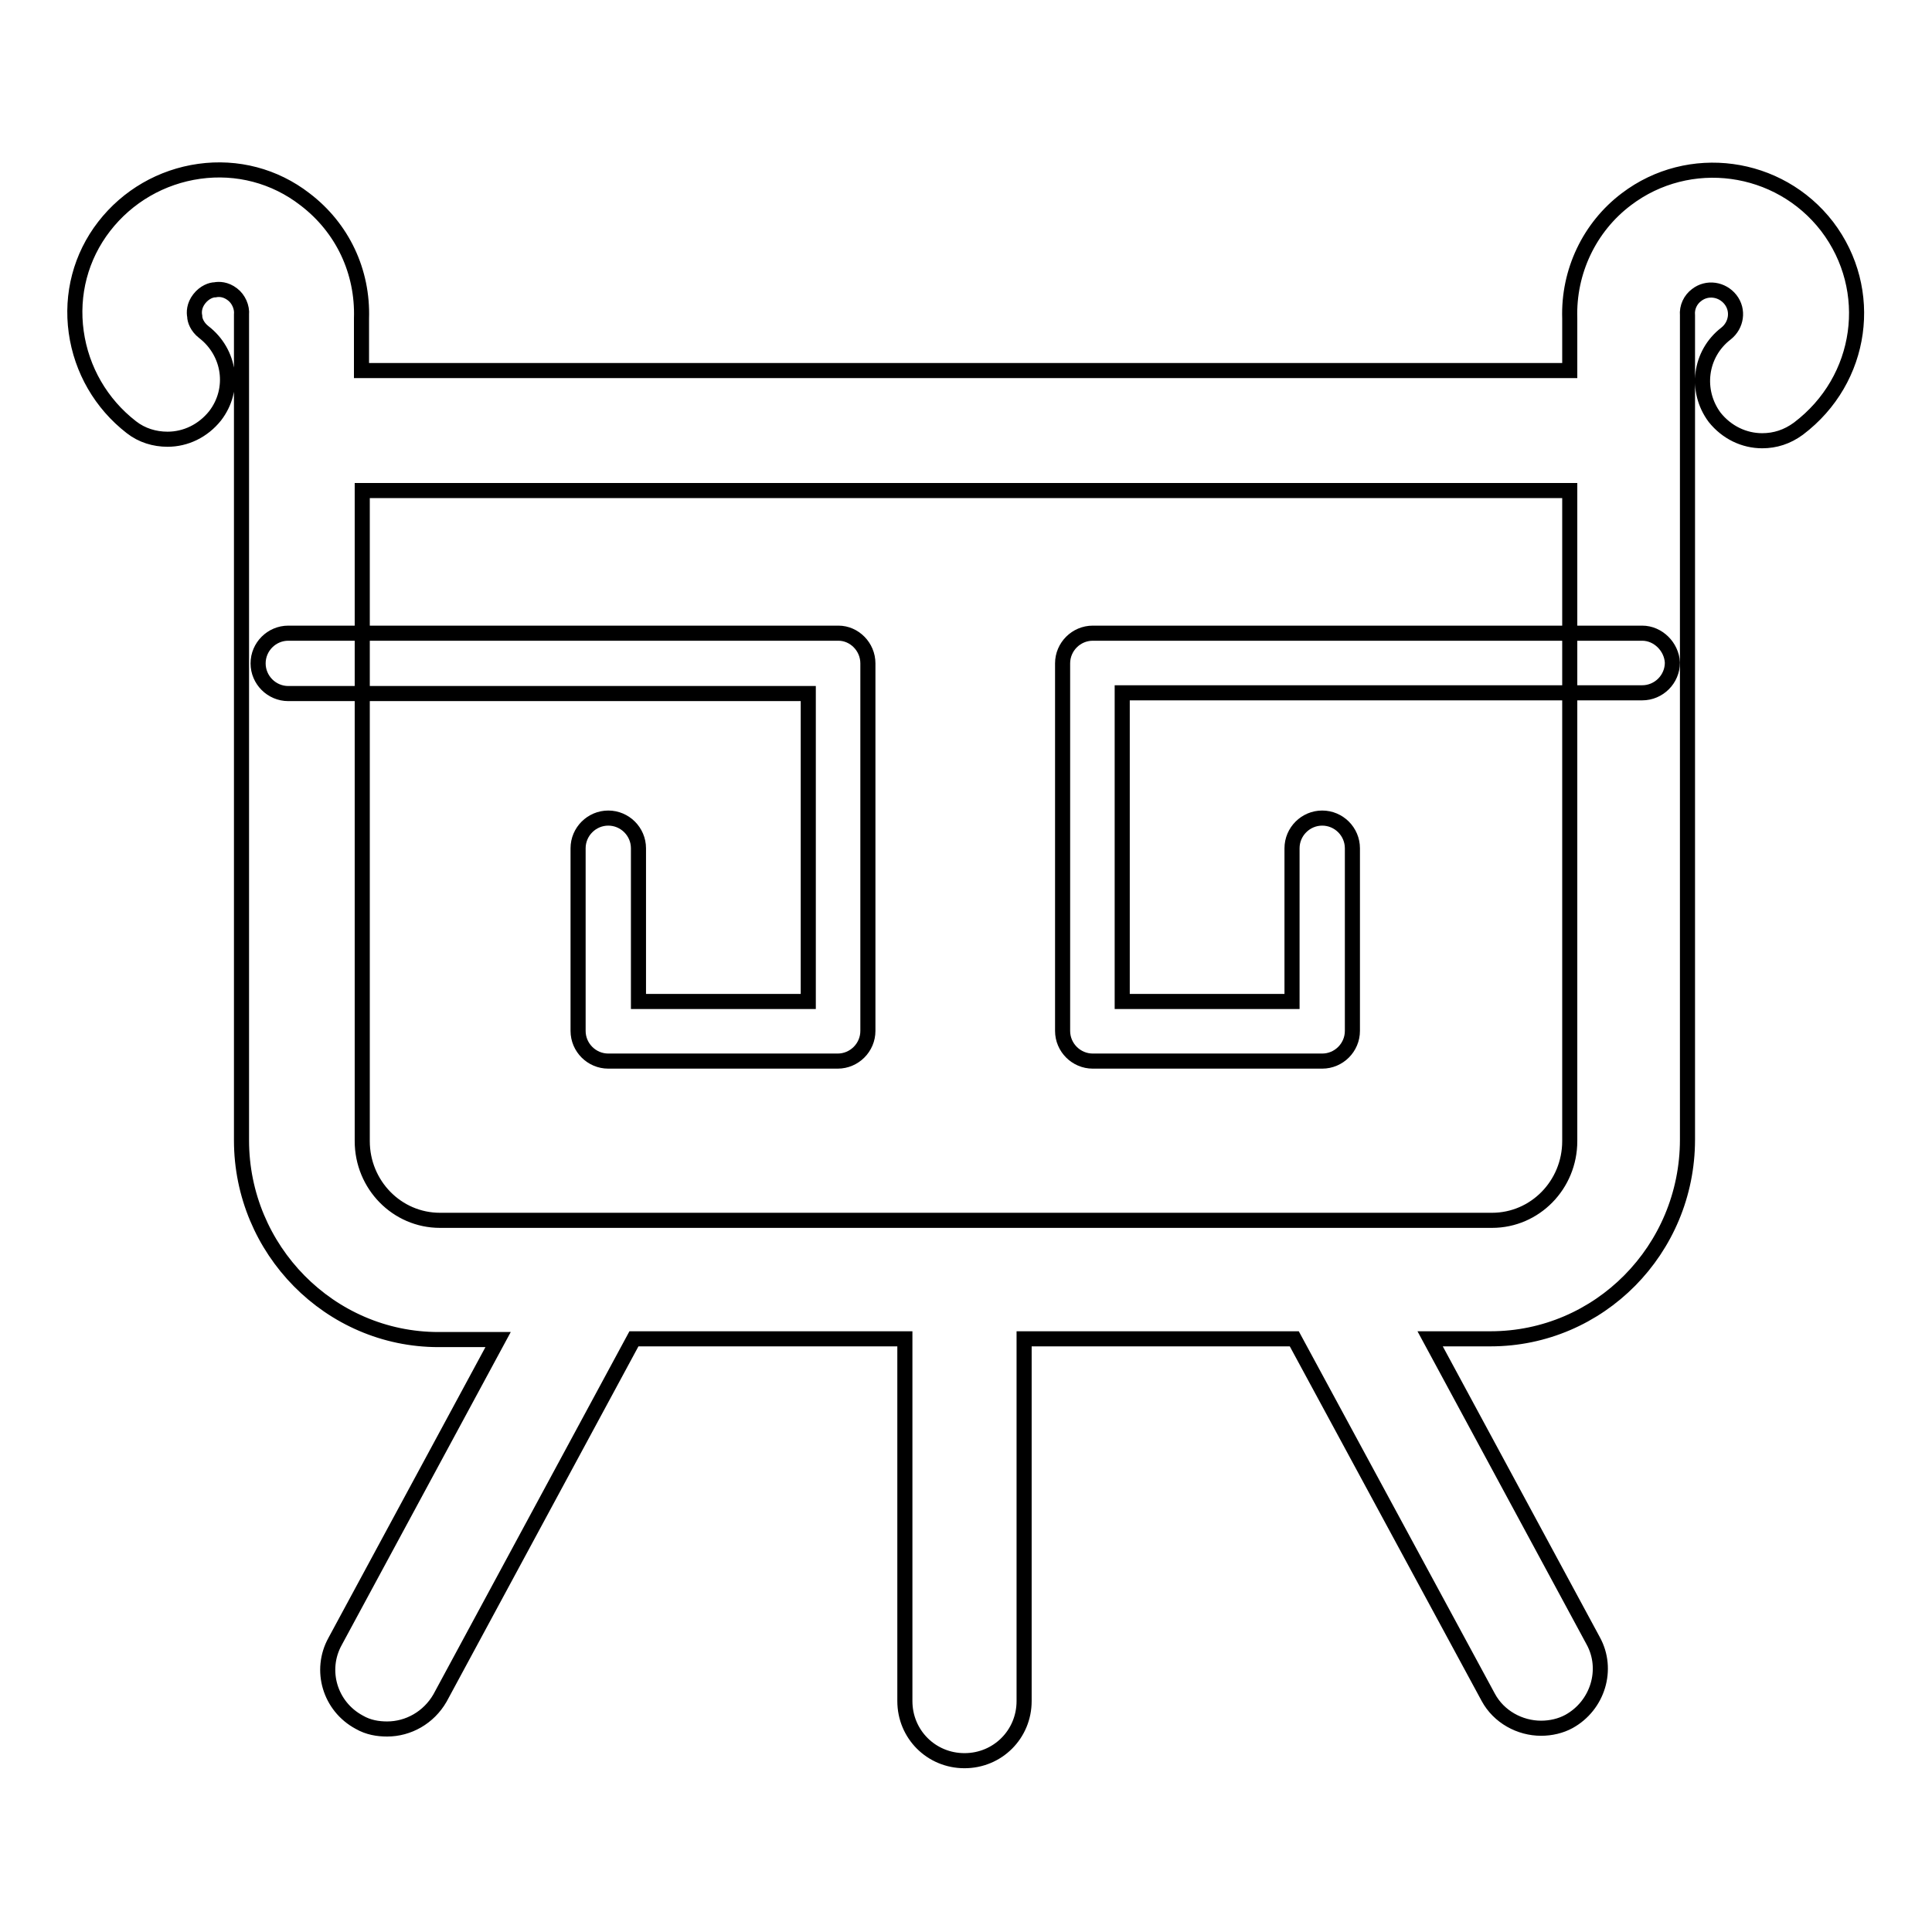
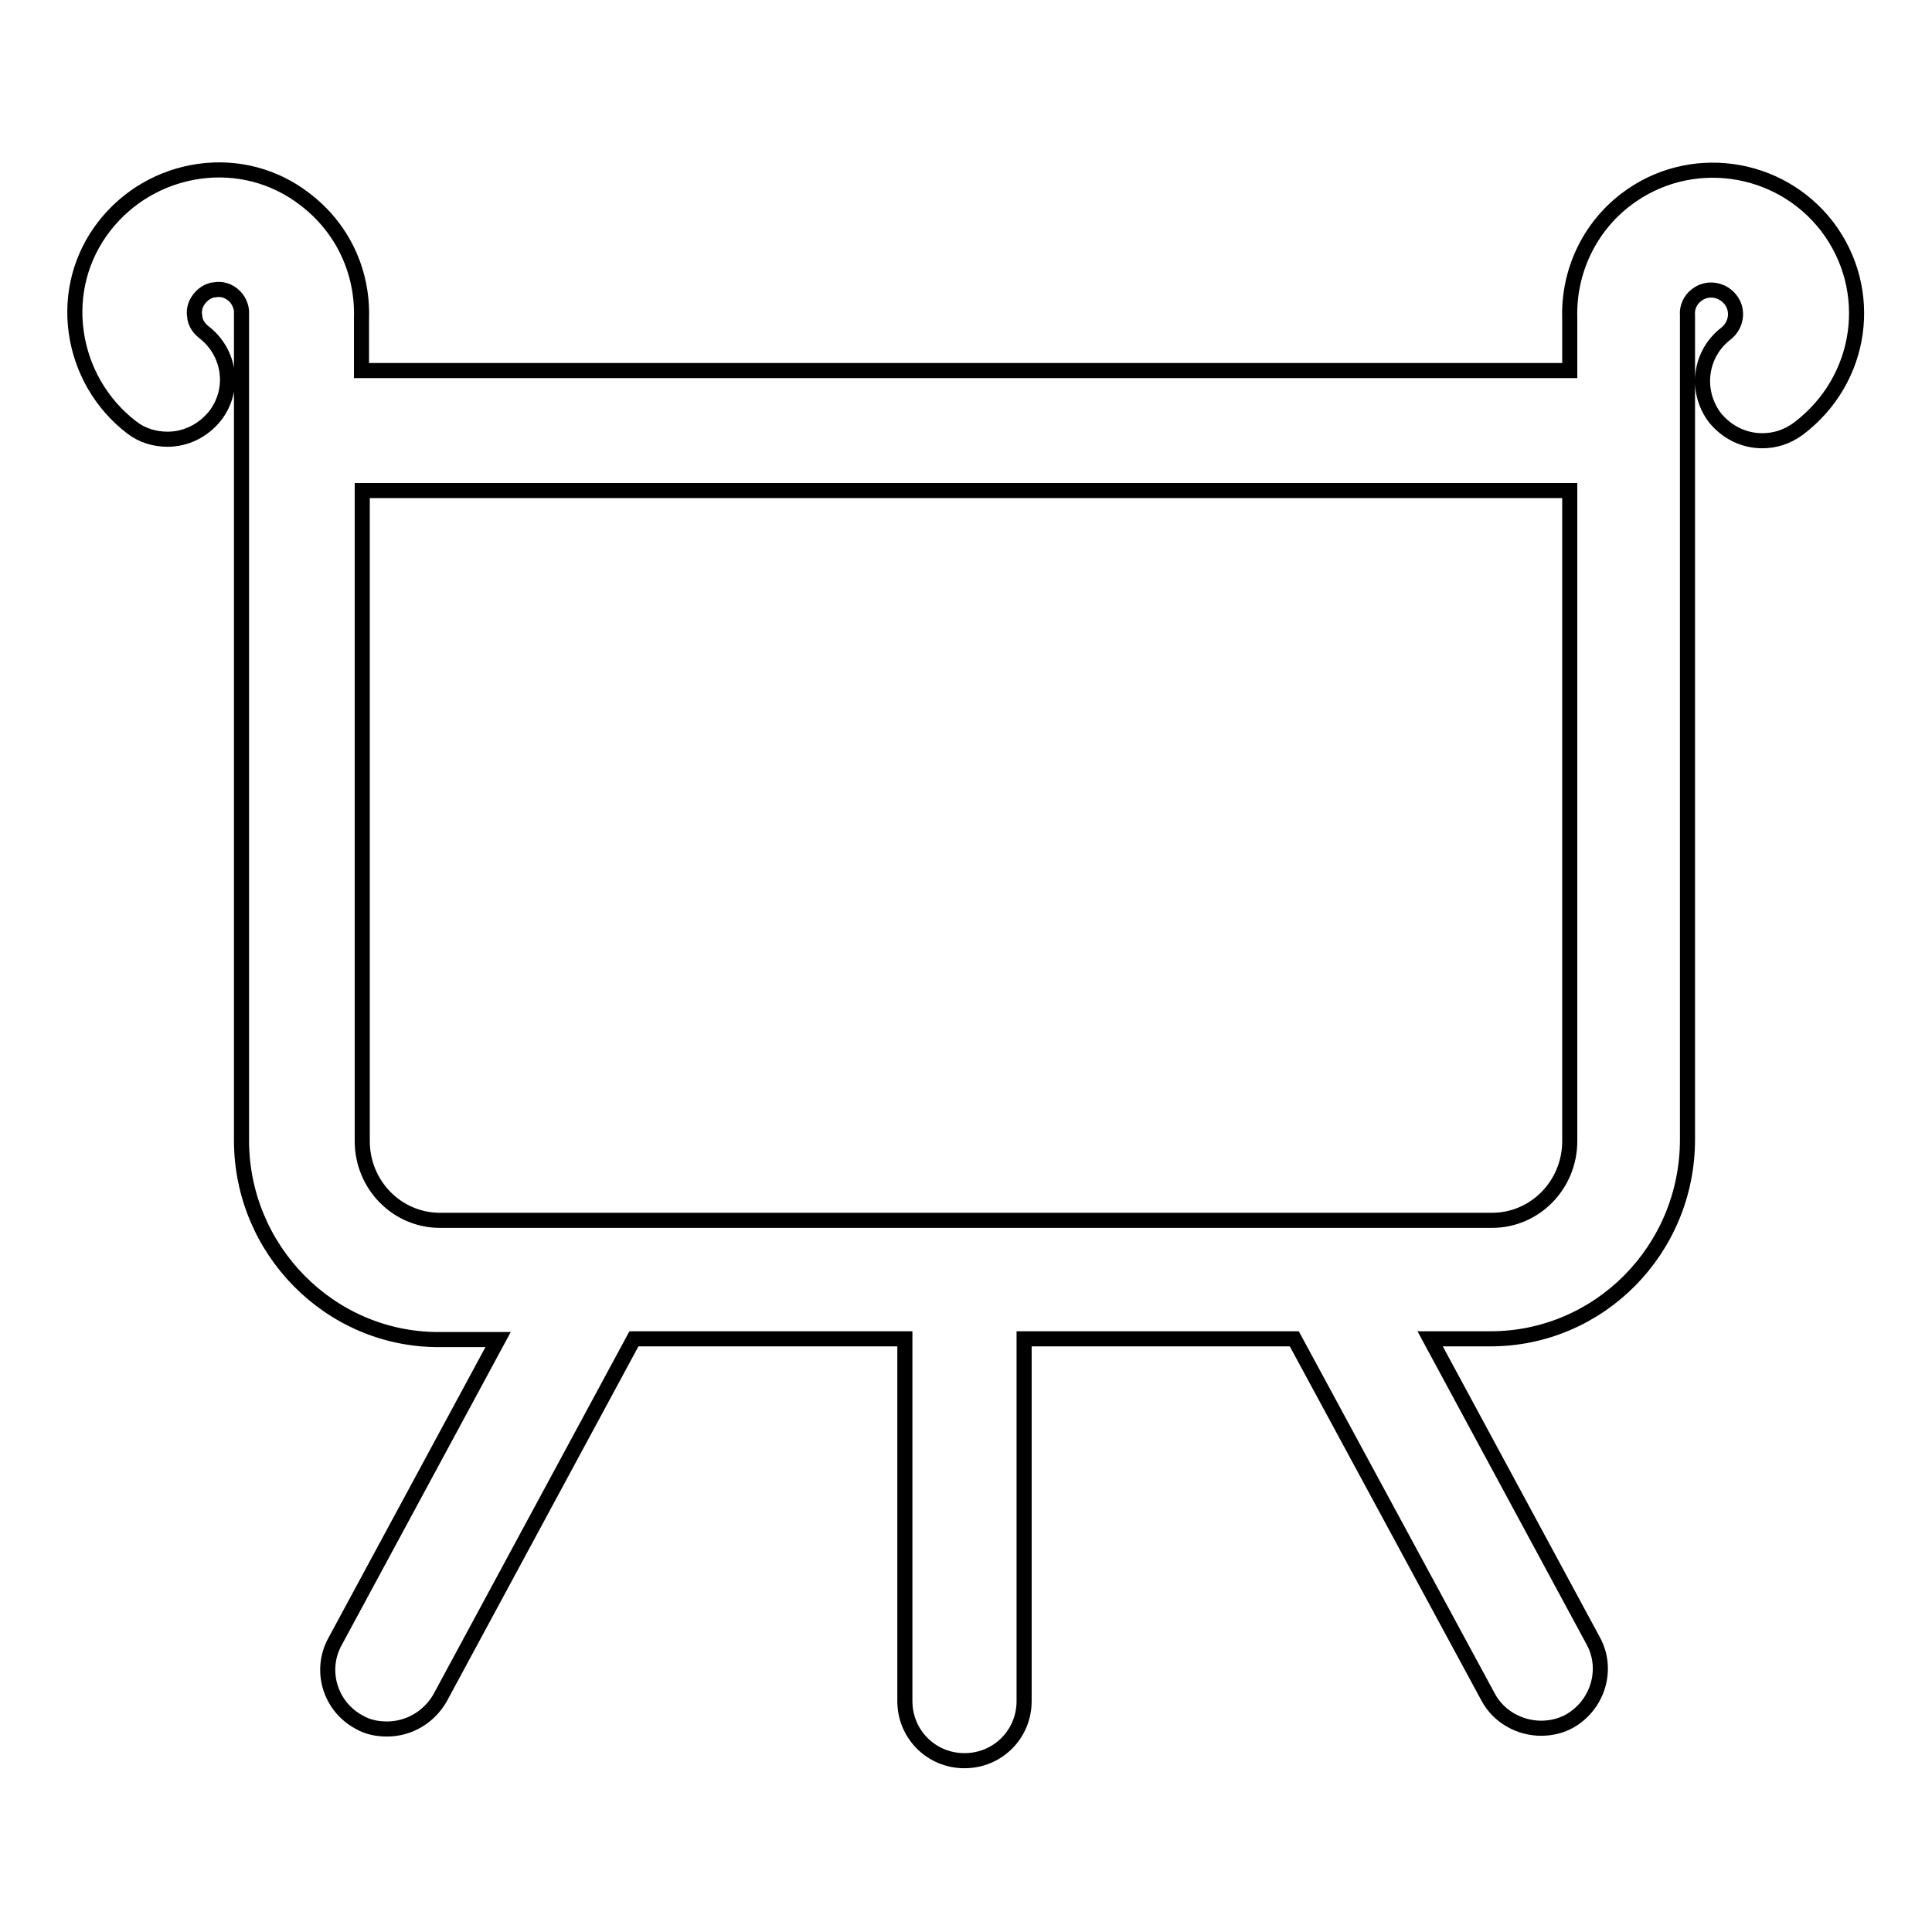
<svg xmlns="http://www.w3.org/2000/svg" version="1.1" x="0px" y="0px" viewBox="0 0 256 256" enable-background="new 0 0 256 256" xml:space="preserve">
  <g>
-     <path stroke-width="2" fill-opacity="0" stroke="#000000" d="M111.1,83.9H38.2c-2.2,0-4,1.8-4,4c0,2.2,1.8,4,4,4h68.9v40.8H84.6v-20.3c0-2.2-1.8-4-4-4c-2.2,0-4,1.8-4,4 v24.2c0,2.2,1.8,4,4,4h30.4c2.2,0,4-1.8,4-4V87.9C115,85.7,113.2,83.9,111.1,83.9z M217.6,83.9h-72.8c-2.2,0-4,1.8-4,4v48.7 c0,2.2,1.8,4,4,4h30.4c2.2,0,4-1.8,4-4v-24.2c0-2.2-1.8-4-4-4c-2.2,0-4,1.8-4,4v20.3h-22.5V91.8h68.9c2.2,0,4-1.8,4-4 C221.5,85.7,219.7,83.9,217.6,83.9L217.6,83.9z" />
    <path stroke-width="2" fill-opacity="0" stroke="#000000" d="M242.1,30c-6.4-8.3-18.3-9.9-26.6-3.6c-4.9,3.7-7.7,9.6-7.5,15.8c0,0.2,0,0.3,0,0.5v6.4H47.9v-6.4 c0-0.2,0-0.3,0-0.5c0.2-6.2-2.5-12-7.5-15.8c-4-3.1-9-4.4-14-3.7c-5,0.7-9.5,3.3-12.6,7.3c-3.1,4-4.4,9-3.7,14s3.3,9.5,7.3,12.6 c1.4,1.1,3.1,1.6,4.8,1.6c2.4,0,4.7-1.1,6.3-3.1c2.7-3.5,2-8.4-1.5-11.1c-0.9-0.7-1.2-1.6-1.2-2.1c-0.1-0.5-0.1-1.4,0.6-2.3 c0.7-0.9,1.6-1.2,2.1-1.2c0.5-0.1,1.4-0.1,2.3,0.6c0.8,0.6,1.3,1.7,1.2,2.7c0,0.3,0,0.7,0,1v108.4c0,14.5,11.7,26.4,26.1,26.4h7.9 l-21.6,40c-2.1,3.8-0.7,8.6,3.2,10.7c1.2,0.7,2.5,0.9,3.7,0.9c2.8,0,5.5-1.5,7-4.1l25.7-47.6h35.9v48c0,4.4,3.5,7.9,7.9,7.9 s7.9-3.5,7.9-7.9v-48h35.8l25.7,47.5c1.4,2.6,4.2,4.1,7,4.1c1.3,0,2.6-0.3,3.7-0.9c3.8-2.1,5.3-6.9,3.2-10.7l-21.6-40h8 c14.4,0,26.1-11.8,26.1-26.4V42.7c0-0.3,0-0.6,0-0.9c-0.1-1.1,0.4-2.1,1.2-2.7c1.4-1.1,3.4-0.8,4.5,0.6c1.1,1.4,0.8,3.4-0.6,4.5 c-3.5,2.7-4.1,7.6-1.5,11.1c1.6,2,3.9,3.1,6.3,3.1c1.7,0,3.3-0.5,4.8-1.6C246.9,50.3,248.5,38.4,242.1,30L242.1,30z M197.7,161.7 H58.3c-5.7,0-10.3-4.7-10.3-10.5V65H208v86.2C208,157,203.4,161.7,197.7,161.7z" />
  </g>
</svg>